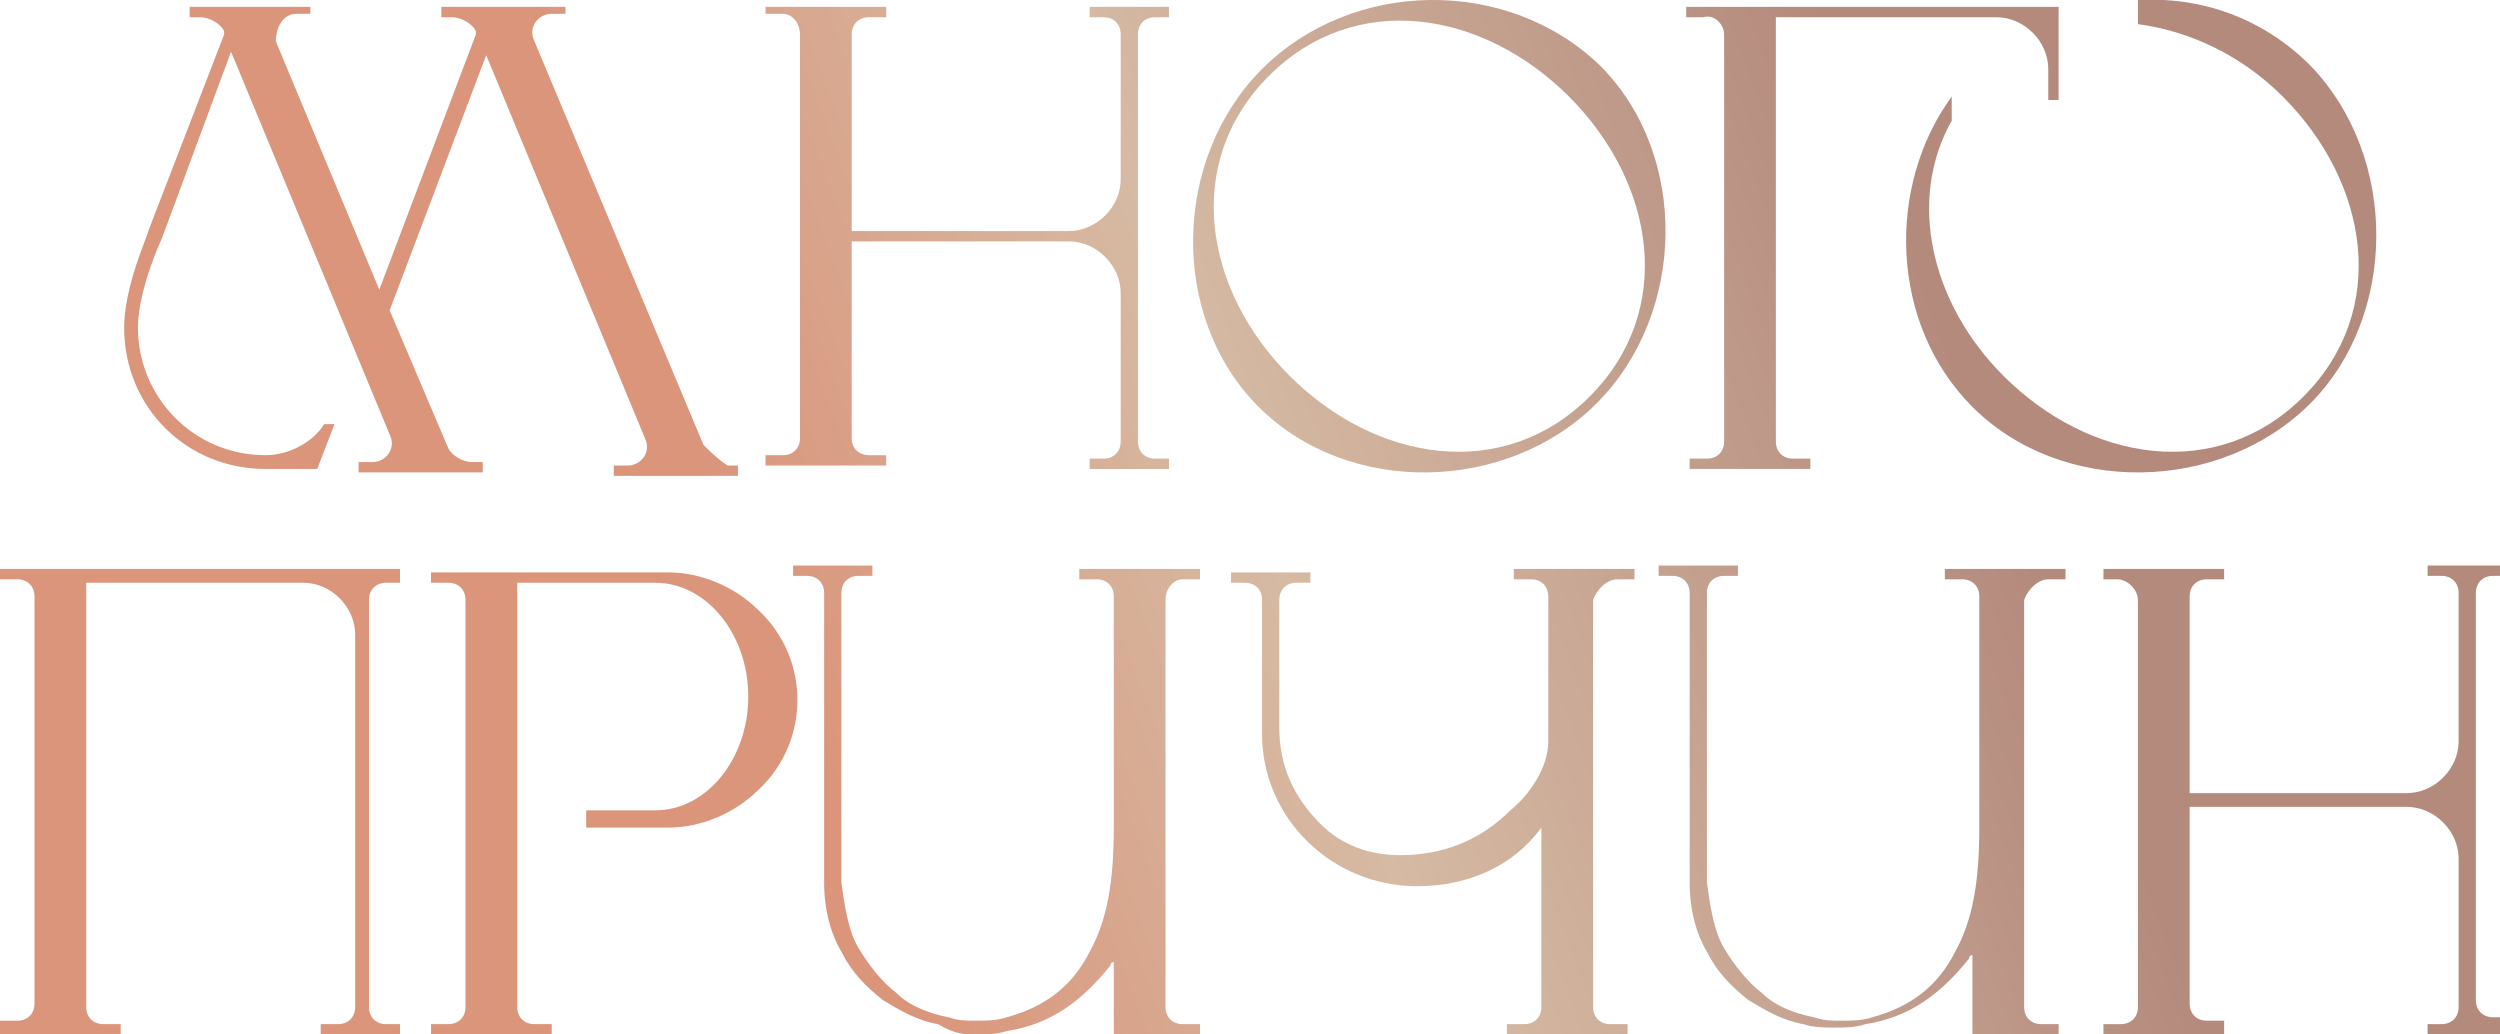
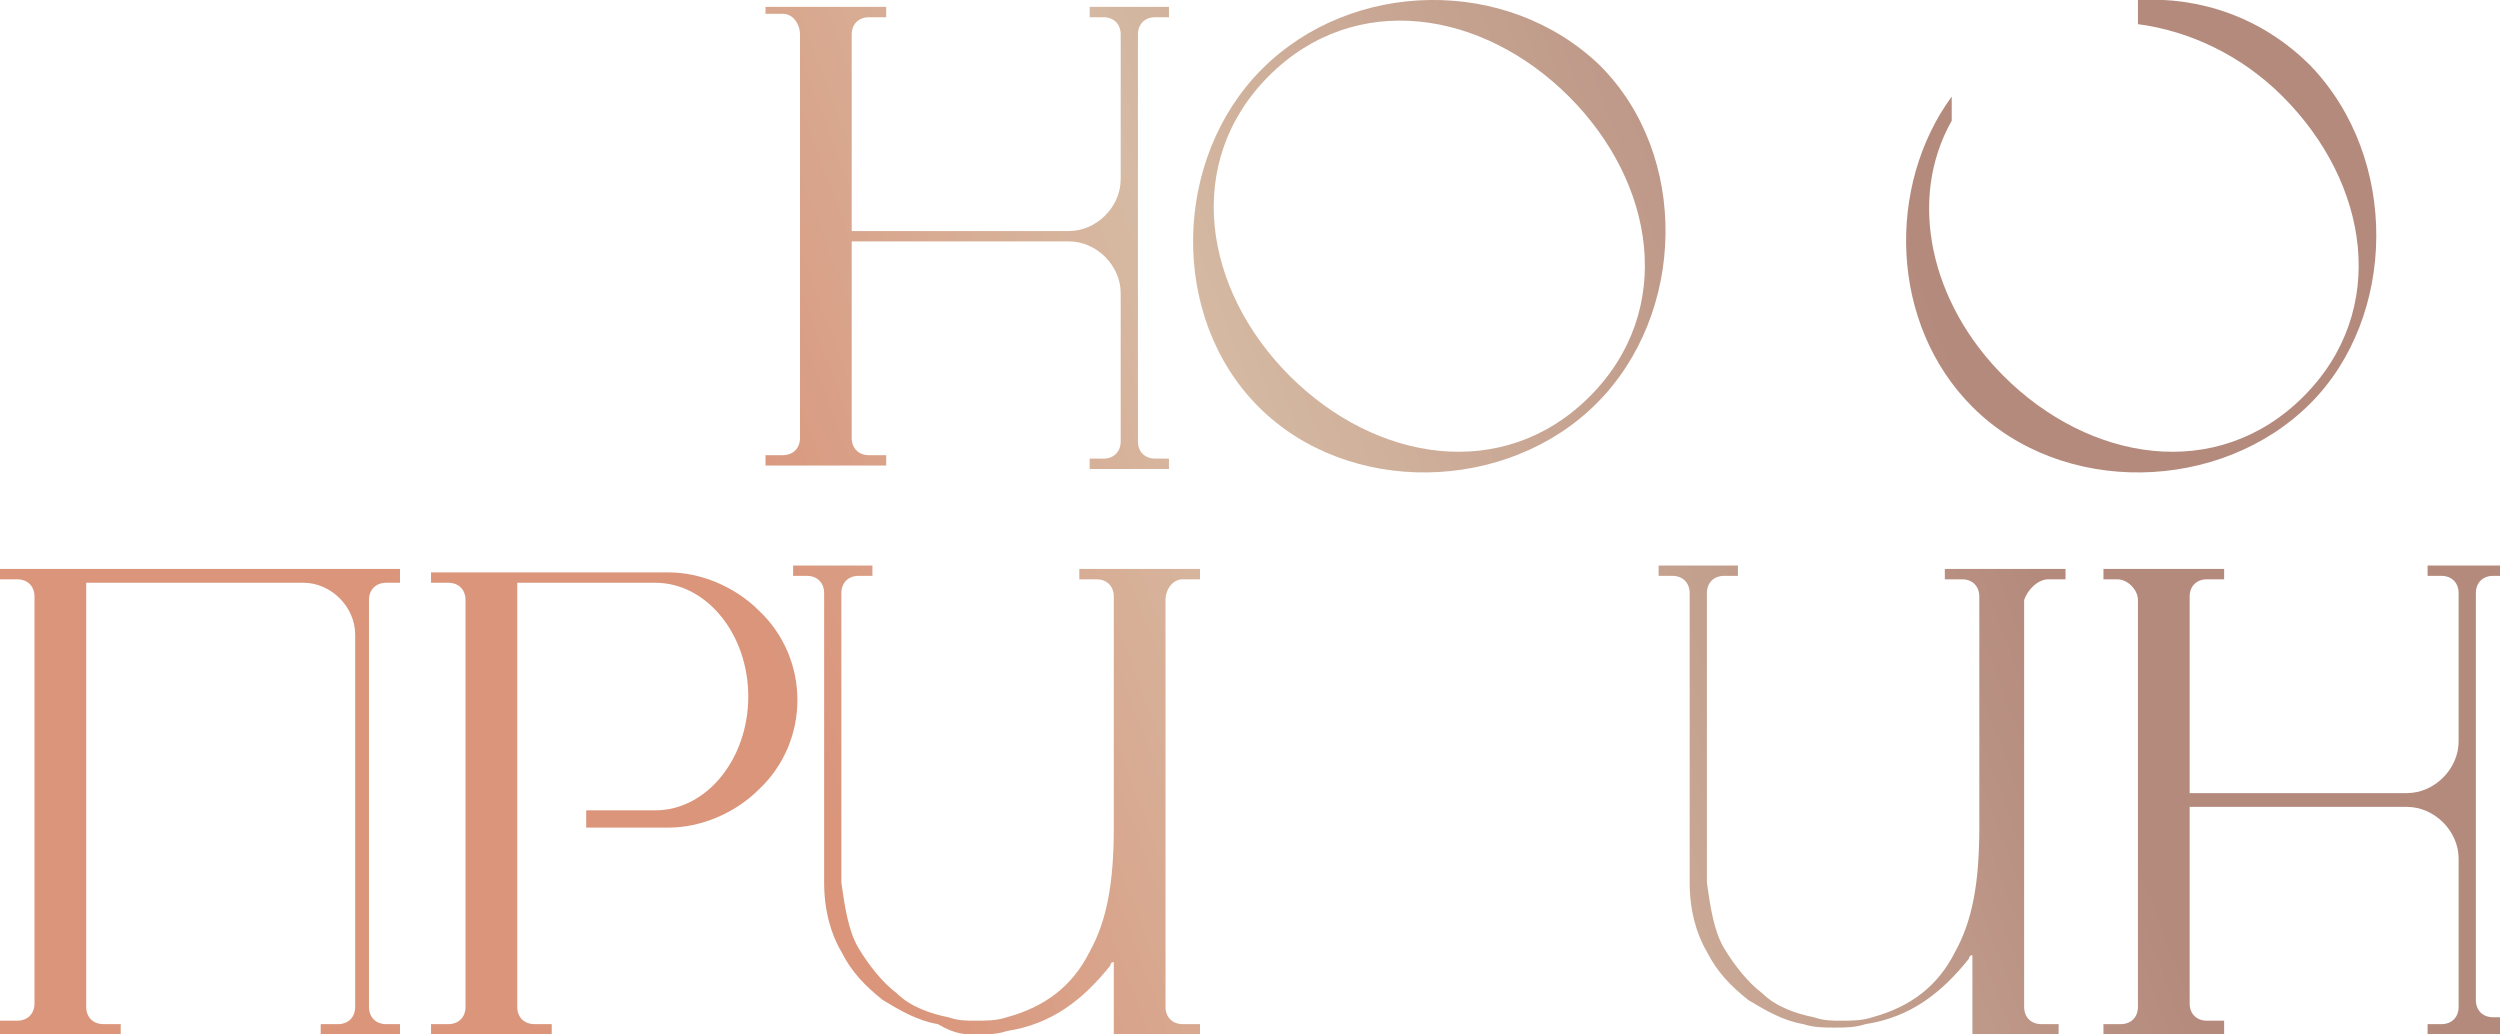
<svg xmlns="http://www.w3.org/2000/svg" version="1.1" id="Layer_1" x="0px" y="0px" viewBox="0 0 72.5 30" style="enable-background:new 0 0 72.5 30;" xml:space="preserve">
  <style type="text/css"> .st0{fill:url(#SVGID_1_);} .st1{fill:url(#SVGID_2_);} .st2{fill:url(#SVGID_3_);} .st3{fill:url(#SVGID_4_);} .st4{fill:url(#SVGID_5_);} .st5{fill:url(#SVGID_6_);} .st6{fill:url(#SVGID_7_);} .st7{fill:url(#SVGID_8_);} .st8{fill:url(#SVGID_9_);} .st9{fill:url(#SVGID_10_);} .st10{fill:url(#SVGID_11_);} </style>
  <g>
    <g>
      <g>
        <linearGradient id="SVGID_1_" gradientUnits="userSpaceOnUse" x1="-7.752" y1="10.69" x2="66.022" y2="38.404" gradientTransform="matrix(1 0 0 -1 0 31.039)">
          <stop offset="0.363" style="stop-color:#DA957B" />
          <stop offset="0.55" style="stop-color:#D6BAA3" />
          <stop offset="0.81" style="stop-color:#B48A7D" />
        </linearGradient>
        <path class="st0" d="M22.7,0.4h-0.5V0.2h3.5v0.3h-0.5c-0.3,0-0.5,0.2-0.5,0.5v5.7H31c0.8,0,1.5-0.7,1.5-1.5V1 c0-0.3-0.2-0.5-0.5-0.5h-0.4V0.2h2.3v0.3h-0.4C33.2,0.5,33,0.7,33,1v11.8c0,0.3,0.2,0.5,0.5,0.5h0.4v0.3h-2.3v-0.3H32 c0.3,0,0.5-0.2,0.5-0.5V8.5C32.5,7.7,31.8,7,31,7h-6.3v5.7c0,0.3,0.2,0.5,0.5,0.5h0.5v0.3h-1h-1.5h-1v-0.3h0.5 c0.3,0,0.5-0.2,0.5-0.5V1C23.2,0.7,23,0.4,22.7,0.4z" />
        <linearGradient id="SVGID_2_" gradientUnits="userSpaceOnUse" x1="-9.525" y1="15.409" x2="64.249" y2="43.123" gradientTransform="matrix(1 0 0 -1 0 31.039)">
          <stop offset="0.363" style="stop-color:#DA957B" />
          <stop offset="0.55" style="stop-color:#D6BAA3" />
          <stop offset="0.81" style="stop-color:#B48A7D" />
        </linearGradient>
-         <path class="st1" d="M20.4,12.9L15.5,1.2c-0.2-0.4,0.1-0.8,0.5-0.8h0.4V0.2h-3.6v0.3h0.3c0.3,0,0.6,0.2,0.7,0.4V1L11,8.4L8,1.2 c0-0.4,0.2-0.8,0.6-0.8H9V0.2H5.5v0.3h0.3c0.3,0,0.6,0.2,0.7,0.4V1L4.3,6.7c0,0.1-0.7,1.6-0.7,2.8l0,0c0,2.3,1.8,4.1,4.1,4.1l0,0 h1.5l0.5-1.3H9.5H9.4c-0.3,0.5-1,0.9-1.7,0.9l0,0l0,0C5.6,13.2,4,11.5,4,9.5l0,0c0-1.1,0.7-2.6,0.7-2.6l2-5.4l4.6,11.1 c0.2,0.4-0.1,0.8-0.5,0.8h-0.4v0.3H14v-0.3h-0.3c-0.3,0-0.6-0.2-0.7-0.4l-1.7-4l2.8-7.4l4.6,11.1c0.2,0.4-0.1,0.8-0.5,0.8h-0.4 v0.3h3.6v-0.3h-0.3C20.8,13.3,20.6,13.1,20.4,12.9z" />
        <linearGradient id="SVGID_3_" gradientUnits="userSpaceOnUse" x1="-4.951" y1="3.233" x2="68.823" y2="30.947" gradientTransform="matrix(1 0 0 -1 0 31.039)">
          <stop offset="0.363" style="stop-color:#DA957B" />
          <stop offset="0.55" style="stop-color:#D6BAA3" />
          <stop offset="0.81" style="stop-color:#B48A7D" />
        </linearGradient>
-         <path class="st2" d="M59.4,0.2H48.9v0.3h0.5C49.7,0.4,50,0.7,50,1v11.8c0,0.3-0.2,0.5-0.5,0.5H49v0.3h1h1.5h1v-0.3H52 c-0.3,0-0.5-0.2-0.5-0.5V0.5h6.4c0.8,0,1.5,0.7,1.5,1.5v0.9h0.3V0.3V0.2H59.4z" />
        <linearGradient id="SVGID_4_" gradientUnits="userSpaceOnUse" x1="-6.112" y1="6.325" x2="67.661" y2="34.039" gradientTransform="matrix(1 0 0 -1 0 31.039)">
          <stop offset="0.363" style="stop-color:#DA957B" />
          <stop offset="0.55" style="stop-color:#D6BAA3" />
          <stop offset="0.81" style="stop-color:#B48A7D" />
        </linearGradient>
        <path class="st3" d="M36.6,2c-2.6,2.6-2.7,7.2-0.1,9.8c2.6,2.6,7.2,2.5,9.8-0.1s2.7-7.2,0.1-9.8C43.7-0.7,39.2-0.6,36.6,2z M46.1,11.5c-2.5,2.5-6.2,1.9-8.7-0.6s-3.1-6.2-0.6-8.7s6.2-1.9,8.7,0.6S48.6,9,46.1,11.5z" />
        <linearGradient id="SVGID_5_" gradientUnits="userSpaceOnUse" x1="-3.486" y1="-0.665" x2="70.287" y2="27.049" gradientTransform="matrix(1 0 0 -1 0 31.039)">
          <stop offset="0.363" style="stop-color:#DA957B" />
          <stop offset="0.55" style="stop-color:#D6BAA3" />
          <stop offset="0.81" style="stop-color:#B48A7D" />
        </linearGradient>
        <path class="st4" d="M67,1.9c-1.4-1.4-3.2-2-5-1.9v0.7c1.5,0.2,3,0.9,4.2,2.1c2.5,2.5,3.1,6.2,0.6,8.7s-6.2,1.9-8.7-0.6 c-2.1-2.1-2.8-5.1-1.5-7.4V2.8c-1.9,2.6-1.8,6.6,0.6,9c2.6,2.6,7.2,2.5,9.8-0.1C69.5,9.2,69.6,4.6,67,1.9z" />
      </g>
      <g>
        <linearGradient id="SVGID_6_" gradientUnits="userSpaceOnUse" x1="2.429" y1="-16.411" x2="76.203" y2="11.303" gradientTransform="matrix(1 0 0 -1 0 31.039)">
          <stop offset="0.363" style="stop-color:#DA957B" />
          <stop offset="0.55" style="stop-color:#D6BAA3" />
          <stop offset="0.81" style="stop-color:#B48A7D" />
        </linearGradient>
        <path class="st5" d="M61.4,16.8H61v-0.3h3.5v0.3H64c-0.3,0-0.5,0.2-0.5,0.5V23h6.3c0.8,0,1.5-0.7,1.5-1.5v-4.3 c0-0.3-0.2-0.5-0.5-0.5h-0.4v-0.3h2.3v0.3h-0.4c-0.3,0-0.5,0.2-0.5,0.5V29c0,0.3,0.2,0.5,0.5,0.5h0.4V30h-2.3v-0.3h0.4 c0.3,0,0.5-0.2,0.5-0.5v-4.3c0-0.8-0.7-1.5-1.5-1.5h-6.3v5.7c0,0.3,0.2,0.5,0.5,0.5h0.5V30h-1H62h-1v-0.3h0.5 c0.3,0,0.5-0.2,0.5-0.5V17.4C62,17.1,61.7,16.8,61.4,16.8z" />
        <linearGradient id="SVGID_7_" gradientUnits="userSpaceOnUse" x1="-5.121" y1="3.687" x2="68.653" y2="31.401" gradientTransform="matrix(1 0 0 -1 0 31.039)">
          <stop offset="0.363" style="stop-color:#DA957B" />
          <stop offset="0.55" style="stop-color:#D6BAA3" />
          <stop offset="0.81" style="stop-color:#B48A7D" />
        </linearGradient>
        <path class="st6" d="M11.6,16.8v-0.3H0v0.3h0.5C0.8,16.8,1,17,1,17.3v11.8c0,0.3-0.2,0.5-0.5,0.5H0V30h1h1.5h1v-0.3H3 c-0.3,0-0.5-0.2-0.5-0.5V16.9h6.3c0.8,0,1.5,0.7,1.5,1.5v10.8c0,0.3-0.2,0.5-0.5,0.5H9.3V30h1h0.3h1v-0.3h-0.4 c-0.3,0-0.5-0.2-0.5-0.5V17.4c0-0.3,0.2-0.5,0.5-0.5h0.4V16.8z" />
        <linearGradient id="SVGID_8_" gradientUnits="userSpaceOnUse" x1="-4.06" y1="0.861" x2="69.714" y2="28.575" gradientTransform="matrix(1 0 0 -1 0 31.039)">
          <stop offset="0.363" style="stop-color:#DA957B" />
          <stop offset="0.55" style="stop-color:#D6BAA3" />
          <stop offset="0.81" style="stop-color:#B48A7D" />
        </linearGradient>
        <path class="st7" d="M22,17.7c-0.7-0.7-1.7-1.1-2.6-1.1c0,0,0,0-0.1,0h-4.7h-2.1v0.3H13c0.3,0,0.5,0.2,0.5,0.5v11.8 c0,0.3-0.2,0.5-0.5,0.5h-0.5V30h1H15h1v-0.3h-0.5c-0.3,0-0.5-0.2-0.5-0.5V16.9h4c1.5,0,2.7,1.5,2.7,3.3s-1.2,3.3-2.7,3.3h-2V24 h2.4l0,0c0.9,0,1.9-0.4,2.6-1.1C23.5,21.5,23.5,19.1,22,17.7z" />
        <linearGradient id="SVGID_9_" gradientUnits="userSpaceOnUse" x1="-2.281" y1="-3.874" x2="71.493" y2="23.84" gradientTransform="matrix(1 0 0 -1 0 31.039)">
          <stop offset="0.363" style="stop-color:#DA957B" />
          <stop offset="0.55" style="stop-color:#D6BAA3" />
          <stop offset="0.81" style="stop-color:#B48A7D" />
        </linearGradient>
        <path class="st8" d="M34.3,16.8h0.5v-0.3h-3.5v0.3h0.5c0.3,0,0.5,0.2,0.5,0.5V24c0,1.6-0.2,2.7-0.7,3.6c-0.5,1-1.3,1.6-2.4,1.9 c-0.3,0.1-0.6,0.1-0.9,0.1s-0.5,0-0.8-0.1c-0.5-0.1-1.1-0.3-1.5-0.7c-0.4-0.3-0.8-0.8-1.1-1.3c-0.3-0.5-0.4-1.2-0.5-1.9v-8.4 c0-0.3,0.2-0.5,0.5-0.5h0.4v-0.3H23v0.3h0.4c0.3,0,0.5,0.2,0.5,0.5v8.4c0,0.8,0.2,1.5,0.5,2c0.3,0.6,0.7,1,1.2,1.4 c0.5,0.3,1,0.6,1.6,0.7C27.7,30,28,30,28.3,30s0.6,0,0.9-0.1c1.3-0.2,2.2-0.9,3-1.9c0,0,0-0.1,0.1-0.1l0,0v1.8V30h1.5h1v-0.3 h-0.5c-0.3,0-0.5-0.2-0.5-0.5V17.4C33.8,17.1,34,16.8,34.3,16.8z" />
        <linearGradient id="SVGID_10_" gradientUnits="userSpaceOnUse" x1="0.811" y1="-12.104" x2="74.585" y2="15.61" gradientTransform="matrix(1 0 0 -1 0 31.039)">
          <stop offset="0.363" style="stop-color:#DA957B" />
          <stop offset="0.55" style="stop-color:#D6BAA3" />
          <stop offset="0.81" style="stop-color:#B48A7D" />
        </linearGradient>
        <path class="st9" d="M59.4,16.8h0.5v-0.3h-3.5v0.3h0.5c0.3,0,0.5,0.2,0.5,0.5V24c0,1.6-0.2,2.7-0.7,3.6c-0.5,1-1.3,1.6-2.4,1.9 c-0.3,0.1-0.6,0.1-0.9,0.1c-0.3,0-0.5,0-0.8-0.1c-0.5-0.1-1.1-0.3-1.5-0.7c-0.4-0.3-0.8-0.8-1.1-1.3s-0.4-1.2-0.5-1.9v-8.4 c0-0.3,0.2-0.5,0.5-0.5h0.4v-0.3h-2.3v0.3h0.4c0.3,0,0.5,0.2,0.5,0.5v8.4c0,0.8,0.2,1.5,0.5,2c0.3,0.6,0.7,1,1.2,1.4 c0.5,0.3,1,0.6,1.6,0.7c0.3,0.1,0.6,0.1,0.9,0.1c0.3,0,0.6,0,0.9-0.1c1.3-0.2,2.2-0.9,3-1.9c0,0,0-0.1,0.1-0.1l0,0v1.8V30h1.5h1 v-0.3h-0.5c-0.3,0-0.5-0.2-0.5-0.5V17.4C58.8,17.1,59.1,16.8,59.4,16.8z" />
        <linearGradient id="SVGID_11_" gradientUnits="userSpaceOnUse" x1="-0.696" y1="-8.093" x2="73.078" y2="19.621" gradientTransform="matrix(1 0 0 -1 0 31.039)">
          <stop offset="0.363" style="stop-color:#DA957B" />
          <stop offset="0.55" style="stop-color:#D6BAA3" />
          <stop offset="0.81" style="stop-color:#B48A7D" />
        </linearGradient>
-         <path class="st10" d="M46.9,16.8h0.5v-0.3h-3.5v0.3h0.5c0.3,0,0.5,0.2,0.5,0.5V19v2.5c0,0.8-0.6,1.6-1.1,2 c-0.9,0.9-2,1.3-3.2,1.3c-0.9,0-1.7-0.3-2.3-0.9c-0.8-0.8-1.2-1.7-1.2-2.8v-1.5l0,0V19v-1.6c0-0.3,0.2-0.5,0.5-0.5H38v-0.3h-2.3 v0.3h0.4c0.3,0,0.5,0.2,0.5,0.5v3.9c0,2.4,2,4.4,4.5,4.4c1.5,0,2.8-0.6,3.6-1.7v5.2c0,0.3-0.2,0.5-0.5,0.5h-0.5V30h1h1.5h1v-0.3 h-0.5c-0.3,0-0.5-0.2-0.5-0.5V17.4C46.3,17.1,46.6,16.8,46.9,16.8z" />
      </g>
    </g>
  </g>
</svg>